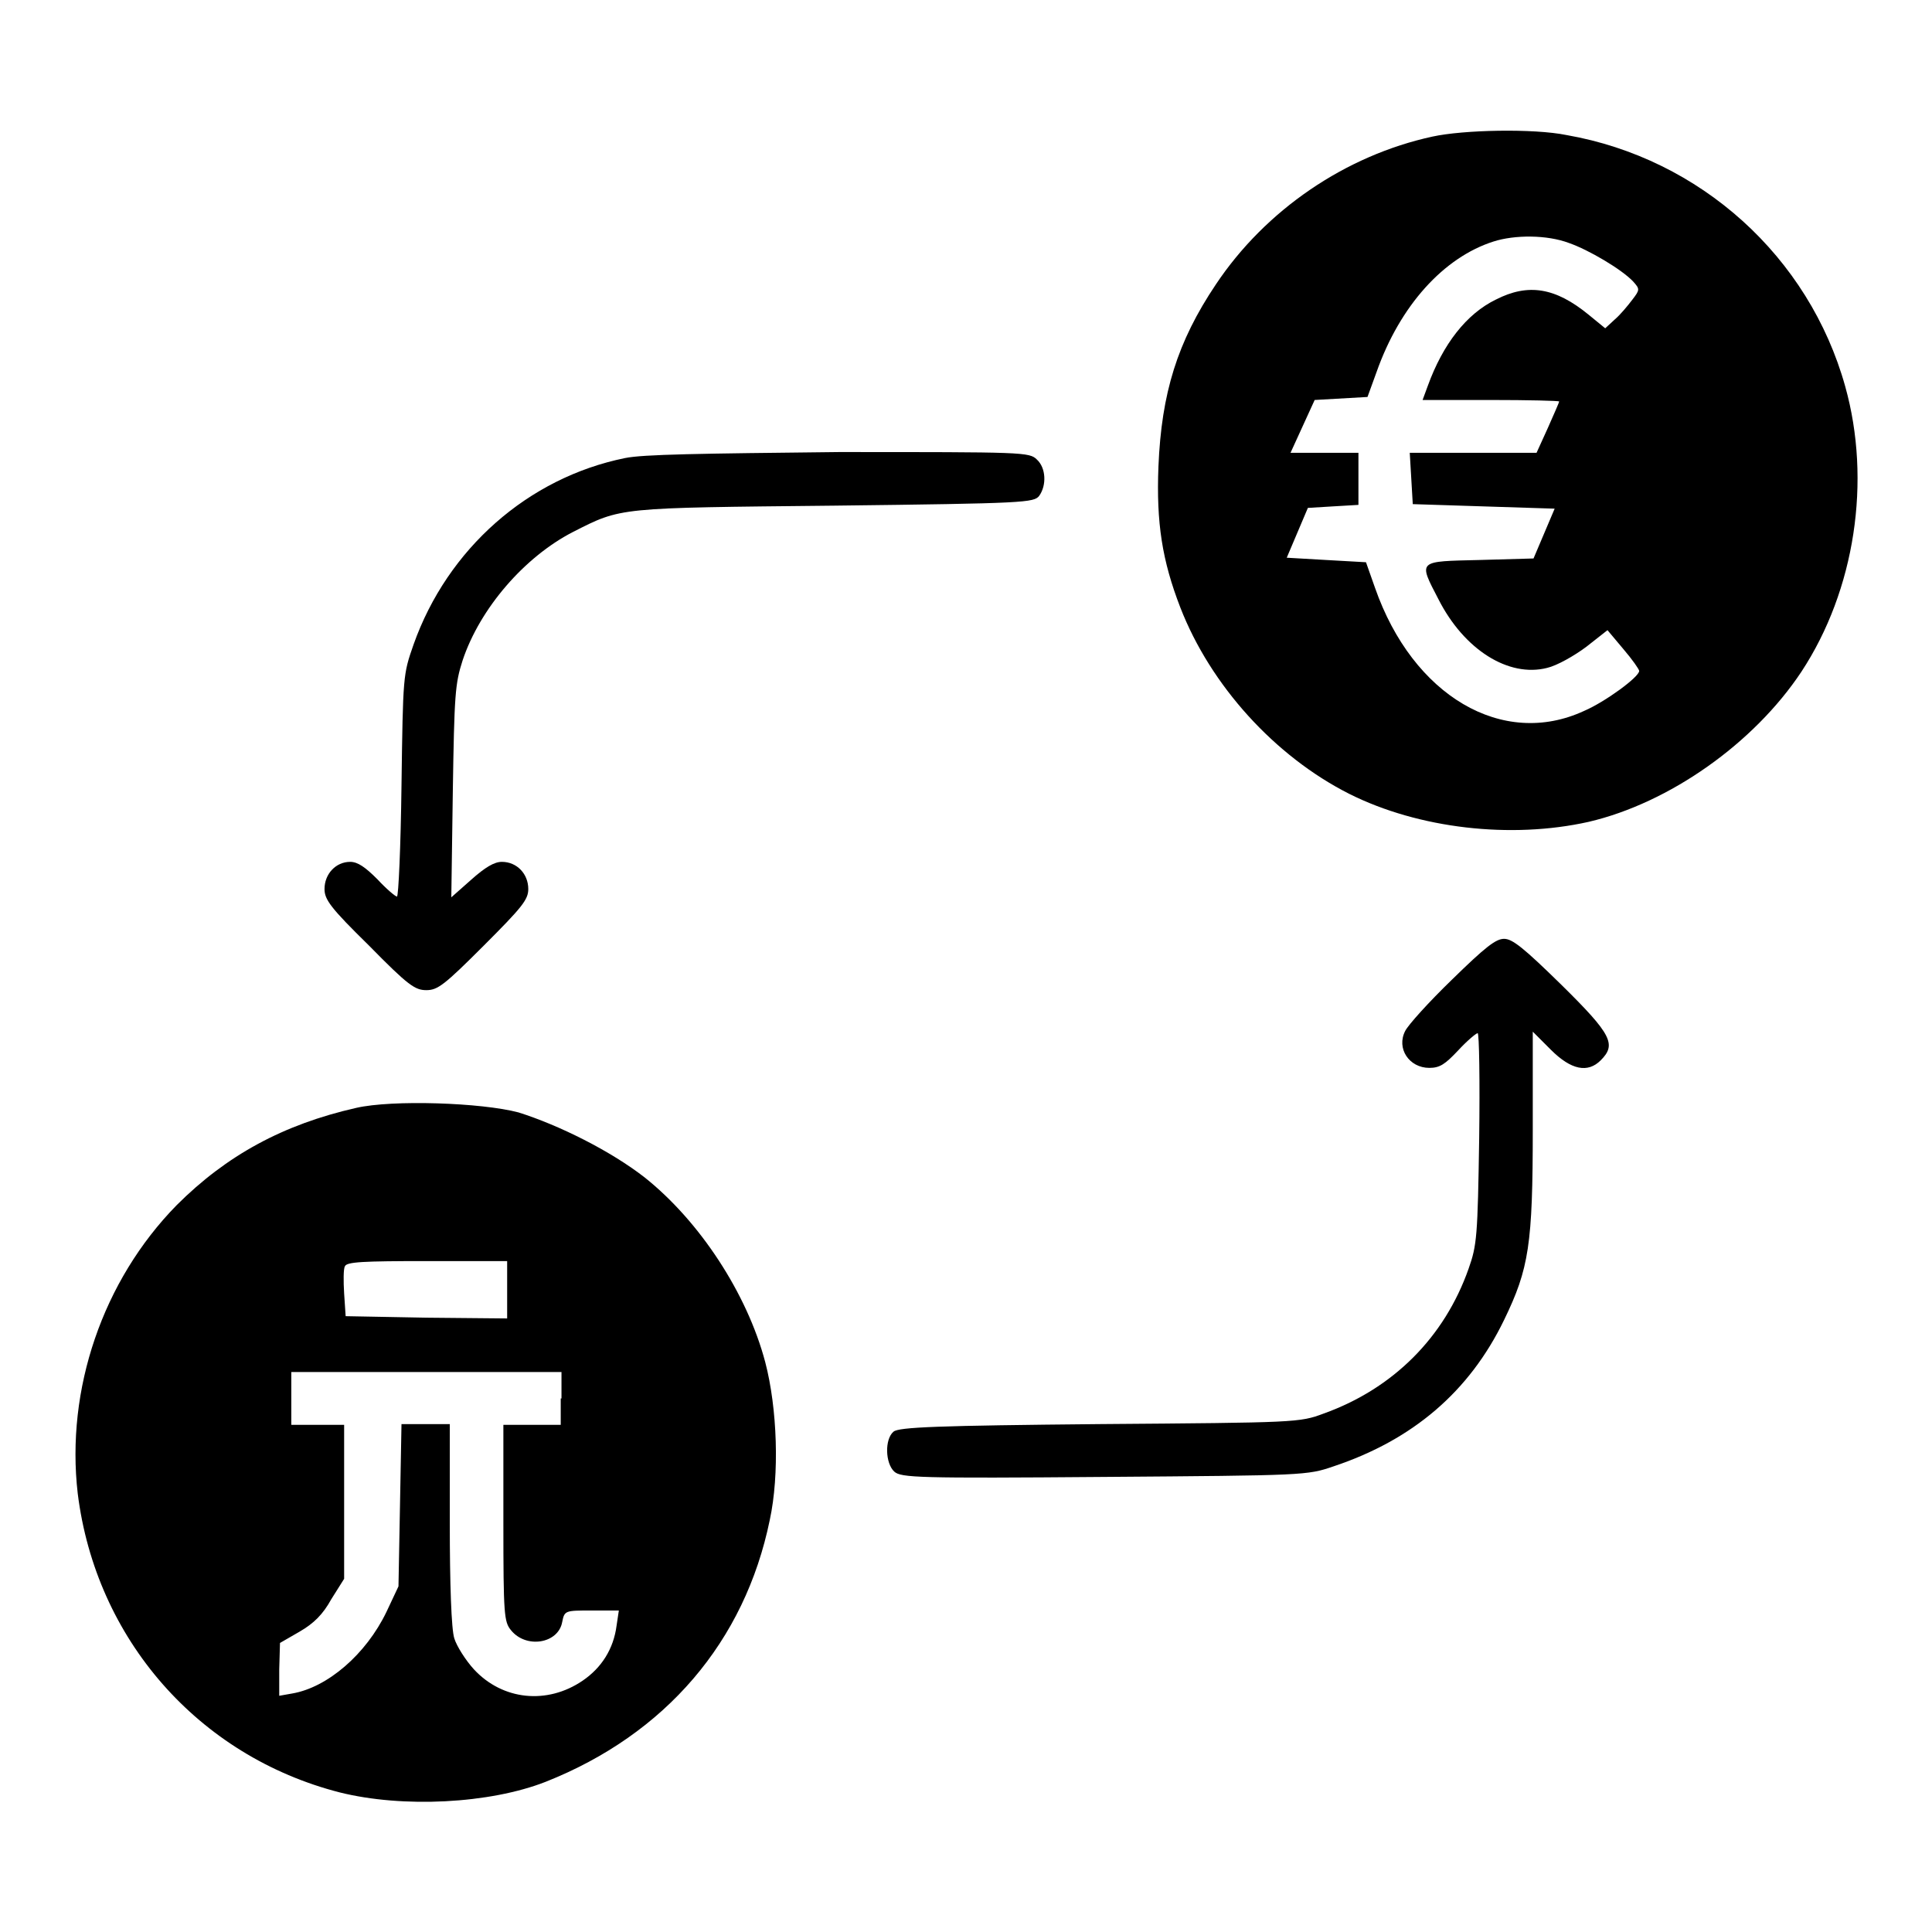
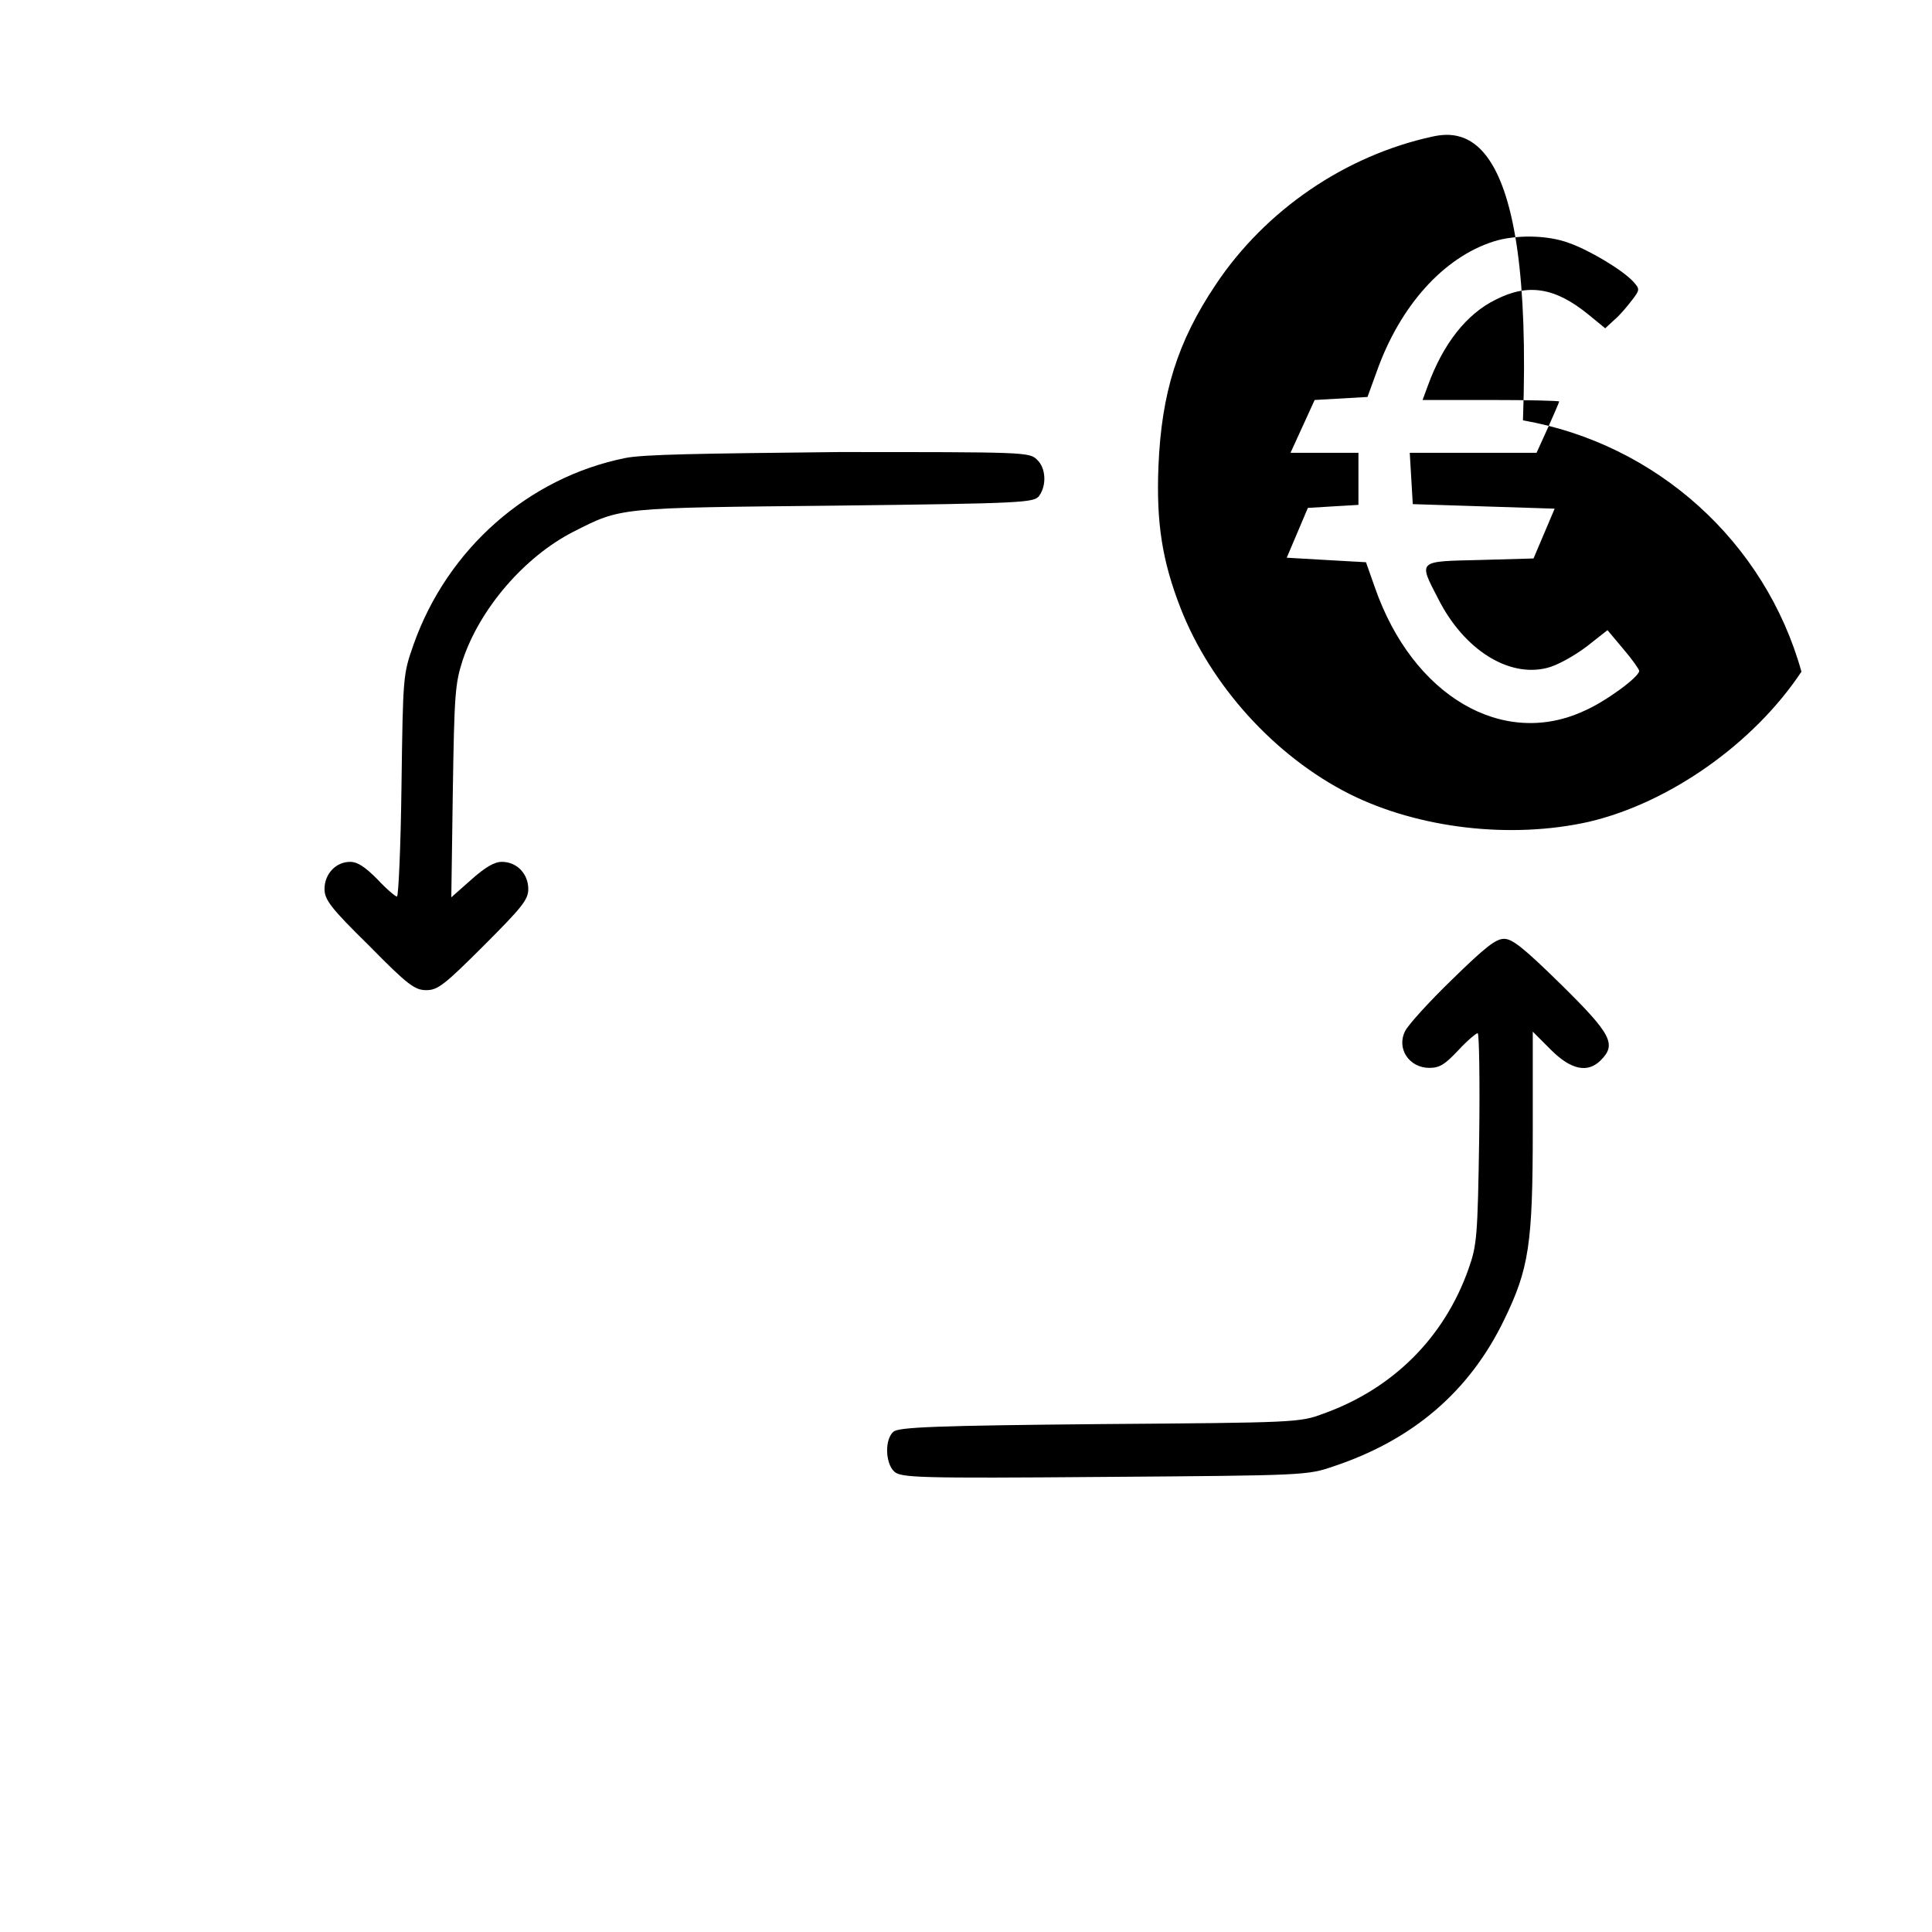
<svg xmlns="http://www.w3.org/2000/svg" version="1.1" x="0px" y="0px" viewBox="0 0 256 256" enable-background="new 0 0 256 256" xml:space="preserve">
  <g>
    <g>
      <g>
-         <path fill="#000000" d="M189.8,18.1c-11.5,2.5-22.1,9.7-28.7,19.6c-5.1,7.6-7.2,14.4-7.6,24.1c-0.3,7.5,0.5,12.5,2.9,18.7c4,10.3,12.5,19.7,22.4,24.7c9.2,4.6,21.4,6,31.7,3.7c10.7-2.5,21.9-10.4,28.2-19.9c7.1-10.8,9.3-25.3,5.8-37.8c-4.8-17.2-19.2-30.2-36.9-33.3C203.2,17,193.9,17.2,189.8,18.1z M207.9,32.2c2.6,0.9,7,3.5,8.5,5.1c0.9,1,0.9,1.1-0.1,2.4c-0.6,0.8-1.6,2-2.3,2.6l-1.3,1.2l-2.2-1.8c-4.4-3.6-8-4.2-12.3-2c-3.9,1.9-7,5.9-9,11.4l-0.7,1.9h9c5,0,9.1,0.1,9.1,0.2c0,0.1-0.7,1.7-1.5,3.5l-1.5,3.3h-8.4h-8.4l0.2,3.4l0.2,3.4l9.4,0.3l9.4,0.3l-1.4,3.3l-1.4,3.3l-7.1,0.2c-8.3,0.2-8.2,0-5.5,5.2c3.4,6.7,9.3,10.4,14.4,9.1c1.3-0.3,3.6-1.6,5.2-2.8l2.8-2.2l2.1,2.5c1.2,1.4,2.1,2.7,2.1,2.9c0,0.8-4.5,4.1-7.3,5.3c-10.8,5-22.7-2-27.7-16.3l-1.2-3.4l-5.3-0.3l-5.2-0.3l1.4-3.3l1.4-3.3l3.3-0.2l3.4-0.2v-3.5V60h-4.5h-4.5l1.6-3.5l1.6-3.5l3.5-0.2l3.5-0.2l1.2-3.3c3.1-8.8,8.9-15.2,15.5-17.3C200.7,31.1,205,31.1,207.9,32.2z" />
+         <path fill="#000000" d="M189.8,18.1c-11.5,2.5-22.1,9.7-28.7,19.6c-5.1,7.6-7.2,14.4-7.6,24.1c-0.3,7.5,0.5,12.5,2.9,18.7c4,10.3,12.5,19.7,22.4,24.7c9.2,4.6,21.4,6,31.7,3.7c10.7-2.5,21.9-10.4,28.2-19.9c-4.8-17.2-19.2-30.2-36.9-33.3C203.2,17,193.9,17.2,189.8,18.1z M207.9,32.2c2.6,0.9,7,3.5,8.5,5.1c0.9,1,0.9,1.1-0.1,2.4c-0.6,0.8-1.6,2-2.3,2.6l-1.3,1.2l-2.2-1.8c-4.4-3.6-8-4.2-12.3-2c-3.9,1.9-7,5.9-9,11.4l-0.7,1.9h9c5,0,9.1,0.1,9.1,0.2c0,0.1-0.7,1.7-1.5,3.5l-1.5,3.3h-8.4h-8.4l0.2,3.4l0.2,3.4l9.4,0.3l9.4,0.3l-1.4,3.3l-1.4,3.3l-7.1,0.2c-8.3,0.2-8.2,0-5.5,5.2c3.4,6.7,9.3,10.4,14.4,9.1c1.3-0.3,3.6-1.6,5.2-2.8l2.8-2.2l2.1,2.5c1.2,1.4,2.1,2.7,2.1,2.9c0,0.8-4.5,4.1-7.3,5.3c-10.8,5-22.7-2-27.7-16.3l-1.2-3.4l-5.3-0.3l-5.2-0.3l1.4-3.3l1.4-3.3l3.3-0.2l3.4-0.2v-3.5V60h-4.5h-4.5l1.6-3.5l1.6-3.5l3.5-0.2l3.5-0.2l1.2-3.3c3.1-8.8,8.9-15.2,15.5-17.3C200.7,31.1,205,31.1,207.9,32.2z" />
        <path fill="#000000" d="M82.8,60.7c-12.8,2.6-23.5,12-28,24.7c-1.4,4-1.4,4.1-1.6,18.7c-0.1,8.1-0.4,14.7-0.6,14.7s-1.4-1-2.6-2.3c-1.6-1.6-2.6-2.3-3.6-2.3c-1.9,0-3.4,1.6-3.4,3.6c0,1.4,0.8,2.5,5.9,7.5c5.2,5.3,6.1,5.9,7.6,5.9s2.4-0.7,7.6-5.9c5.1-5.1,5.9-6.1,5.9-7.5c0-2-1.5-3.6-3.5-3.6c-1,0-2.2,0.7-4.1,2.4l-2.6,2.3l0.2-14c0.2-12.9,0.3-14.3,1.3-17.4c2.3-6.9,8.2-13.7,14.6-17c6.5-3.3,5.8-3.2,34.7-3.5c25.3-0.3,26.4-0.4,27.1-1.3c1-1.4,0.9-3.7-0.3-4.8c-1-1-1.7-1-26.3-1C92.6,60.1,85.2,60.2,82.8,60.7z" />
        <path fill="#000000" d="M192.4,129.8c-3.1,3-5.8,6-6.2,6.8c-1.2,2.3,0.5,4.9,3.2,4.9c1.4,0,2.1-0.5,3.8-2.3c1.2-1.3,2.4-2.3,2.6-2.3c0.2,0,0.3,6.3,0.2,13.9c-0.2,13-0.3,14.2-1.4,17.3c-3.2,9.1-10,15.9-19.2,19.2c-3.2,1.2-3.6,1.2-29.7,1.4c-21.4,0.2-26.6,0.4-27.3,1c-1.2,1-1.1,4.2,0.1,5.3c0.9,0.8,3.1,0.9,27.8,0.7c26.6-0.2,26.9-0.2,30.4-1.4c10.5-3.5,18-9.9,22.6-19.4c3.3-6.8,3.8-10,3.8-25.3v-12.9l2.4,2.4c2.7,2.7,4.9,3.1,6.6,1.4c2.1-2.1,1.5-3.4-5.2-10c-5-4.9-6.5-6.1-7.6-6.1C198.2,124.4,196.8,125.5,192.4,129.8z" />
-         <path fill="#000000" d="M47.2,146.8c-9.7,2.2-17.2,6.3-23.8,12.9c-9.8,10-14.7,24.4-13.1,38.2c2.4,19.3,16,34.8,34.7,39.6c8.4,2.1,19.9,1.5,27.3-1.4c15.9-6.3,26.4-18.6,29.7-34.7c1.3-6,1-14.8-0.6-20.9c-2.4-9.1-8.7-18.7-16-24.5c-4.5-3.5-11.3-6.9-16.7-8.6C63.8,146.1,52,145.7,47.2,146.8z M67.2,170.9v3.8l-10.7-0.1l-10.7-0.2l-0.2-3c-0.1-1.6-0.1-3.3,0.1-3.6c0.2-0.6,2.4-0.7,10.9-0.7h10.6L67.2,170.9L67.2,170.9z M74.3,185.3v3.5h-3.8h-3.8v13c0,12.2,0.1,13.1,1,14.2c2,2.5,6.3,1.8,6.8-1.1c0.3-1.5,0.4-1.5,3.9-1.5H82l-0.3,2c-0.4,3.1-2,5.6-4.5,7.3c-4.7,3.2-10.6,2.6-14.4-1.5c-1.1-1.2-2.3-3.1-2.6-4.1c-0.4-1.2-0.6-7.3-0.6-15.2v-13.2h-3.2h-3.2L53,199.5l-0.2,10.7l-1.6,3.4c-2.7,5.6-7.8,10-12.5,10.8l-1.7,0.3v-3.5l0.1-3.5l2.6-1.5c1.9-1.1,3.1-2.3,4.2-4.3l1.7-2.7V199v-10.2h-3.5h-3.5v-3.5v-3.5h17.9h17.9V185.3z" />
      </g>
    </g>
  </g>
</svg>